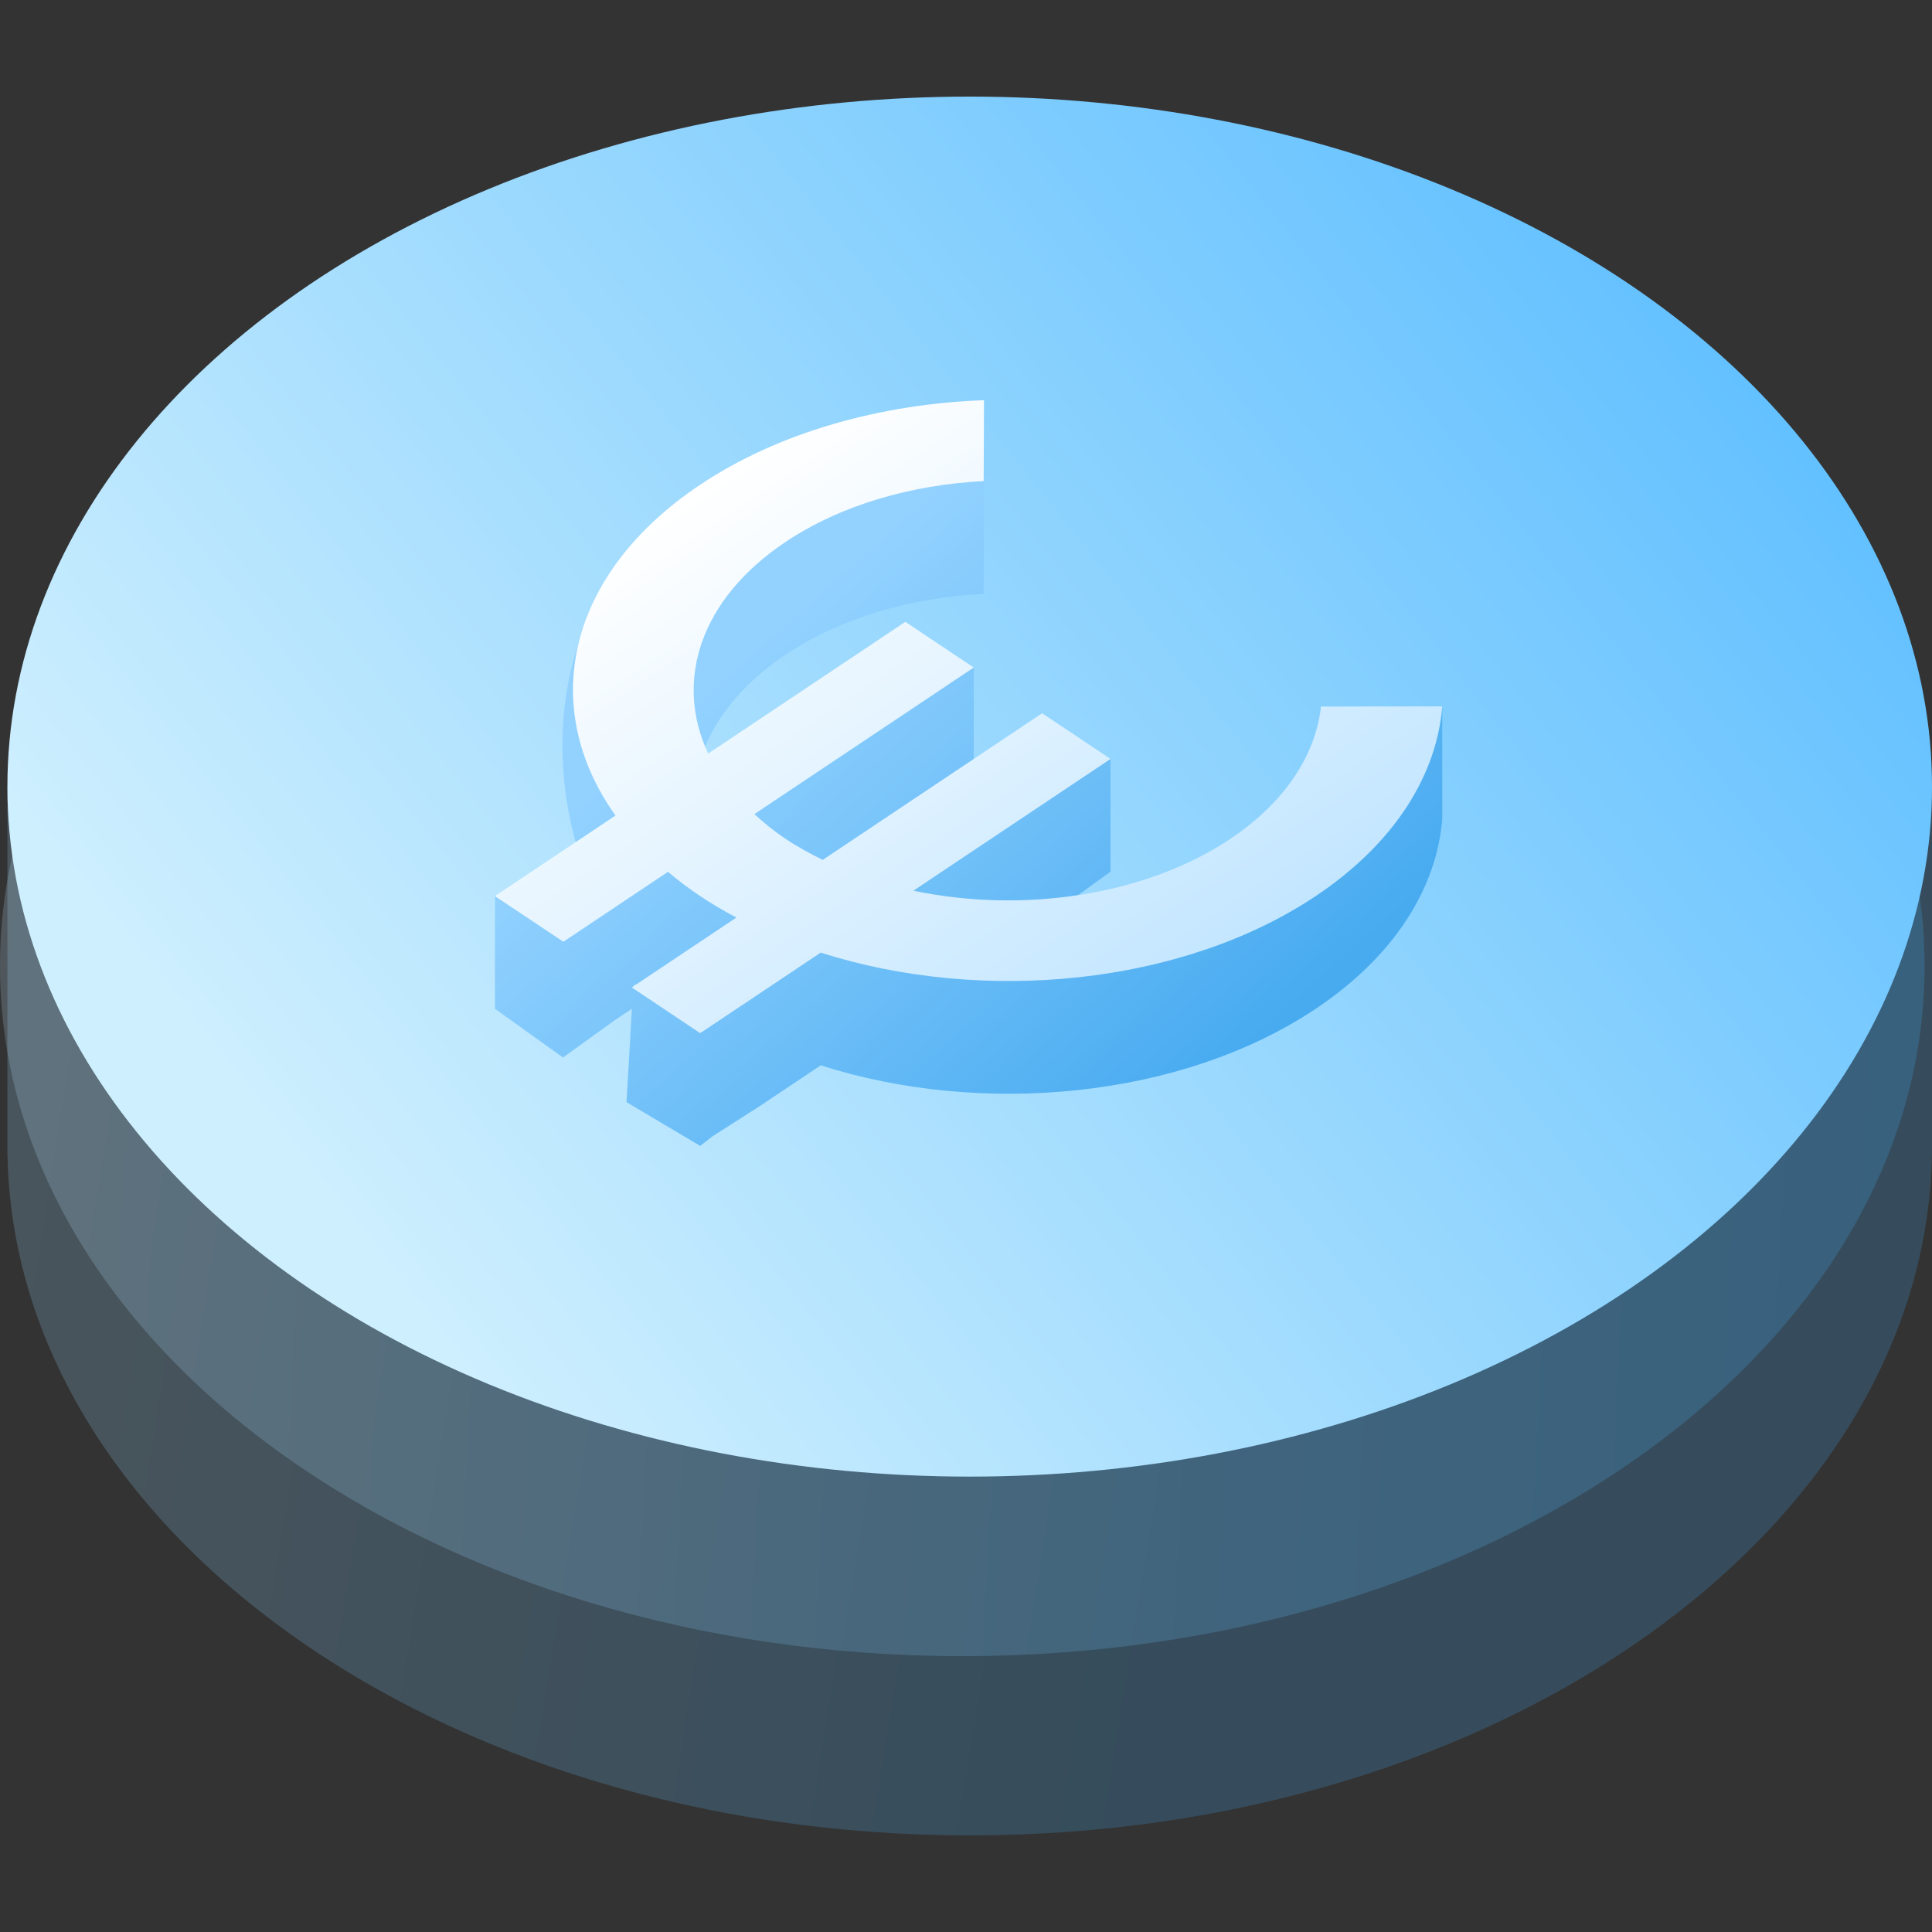
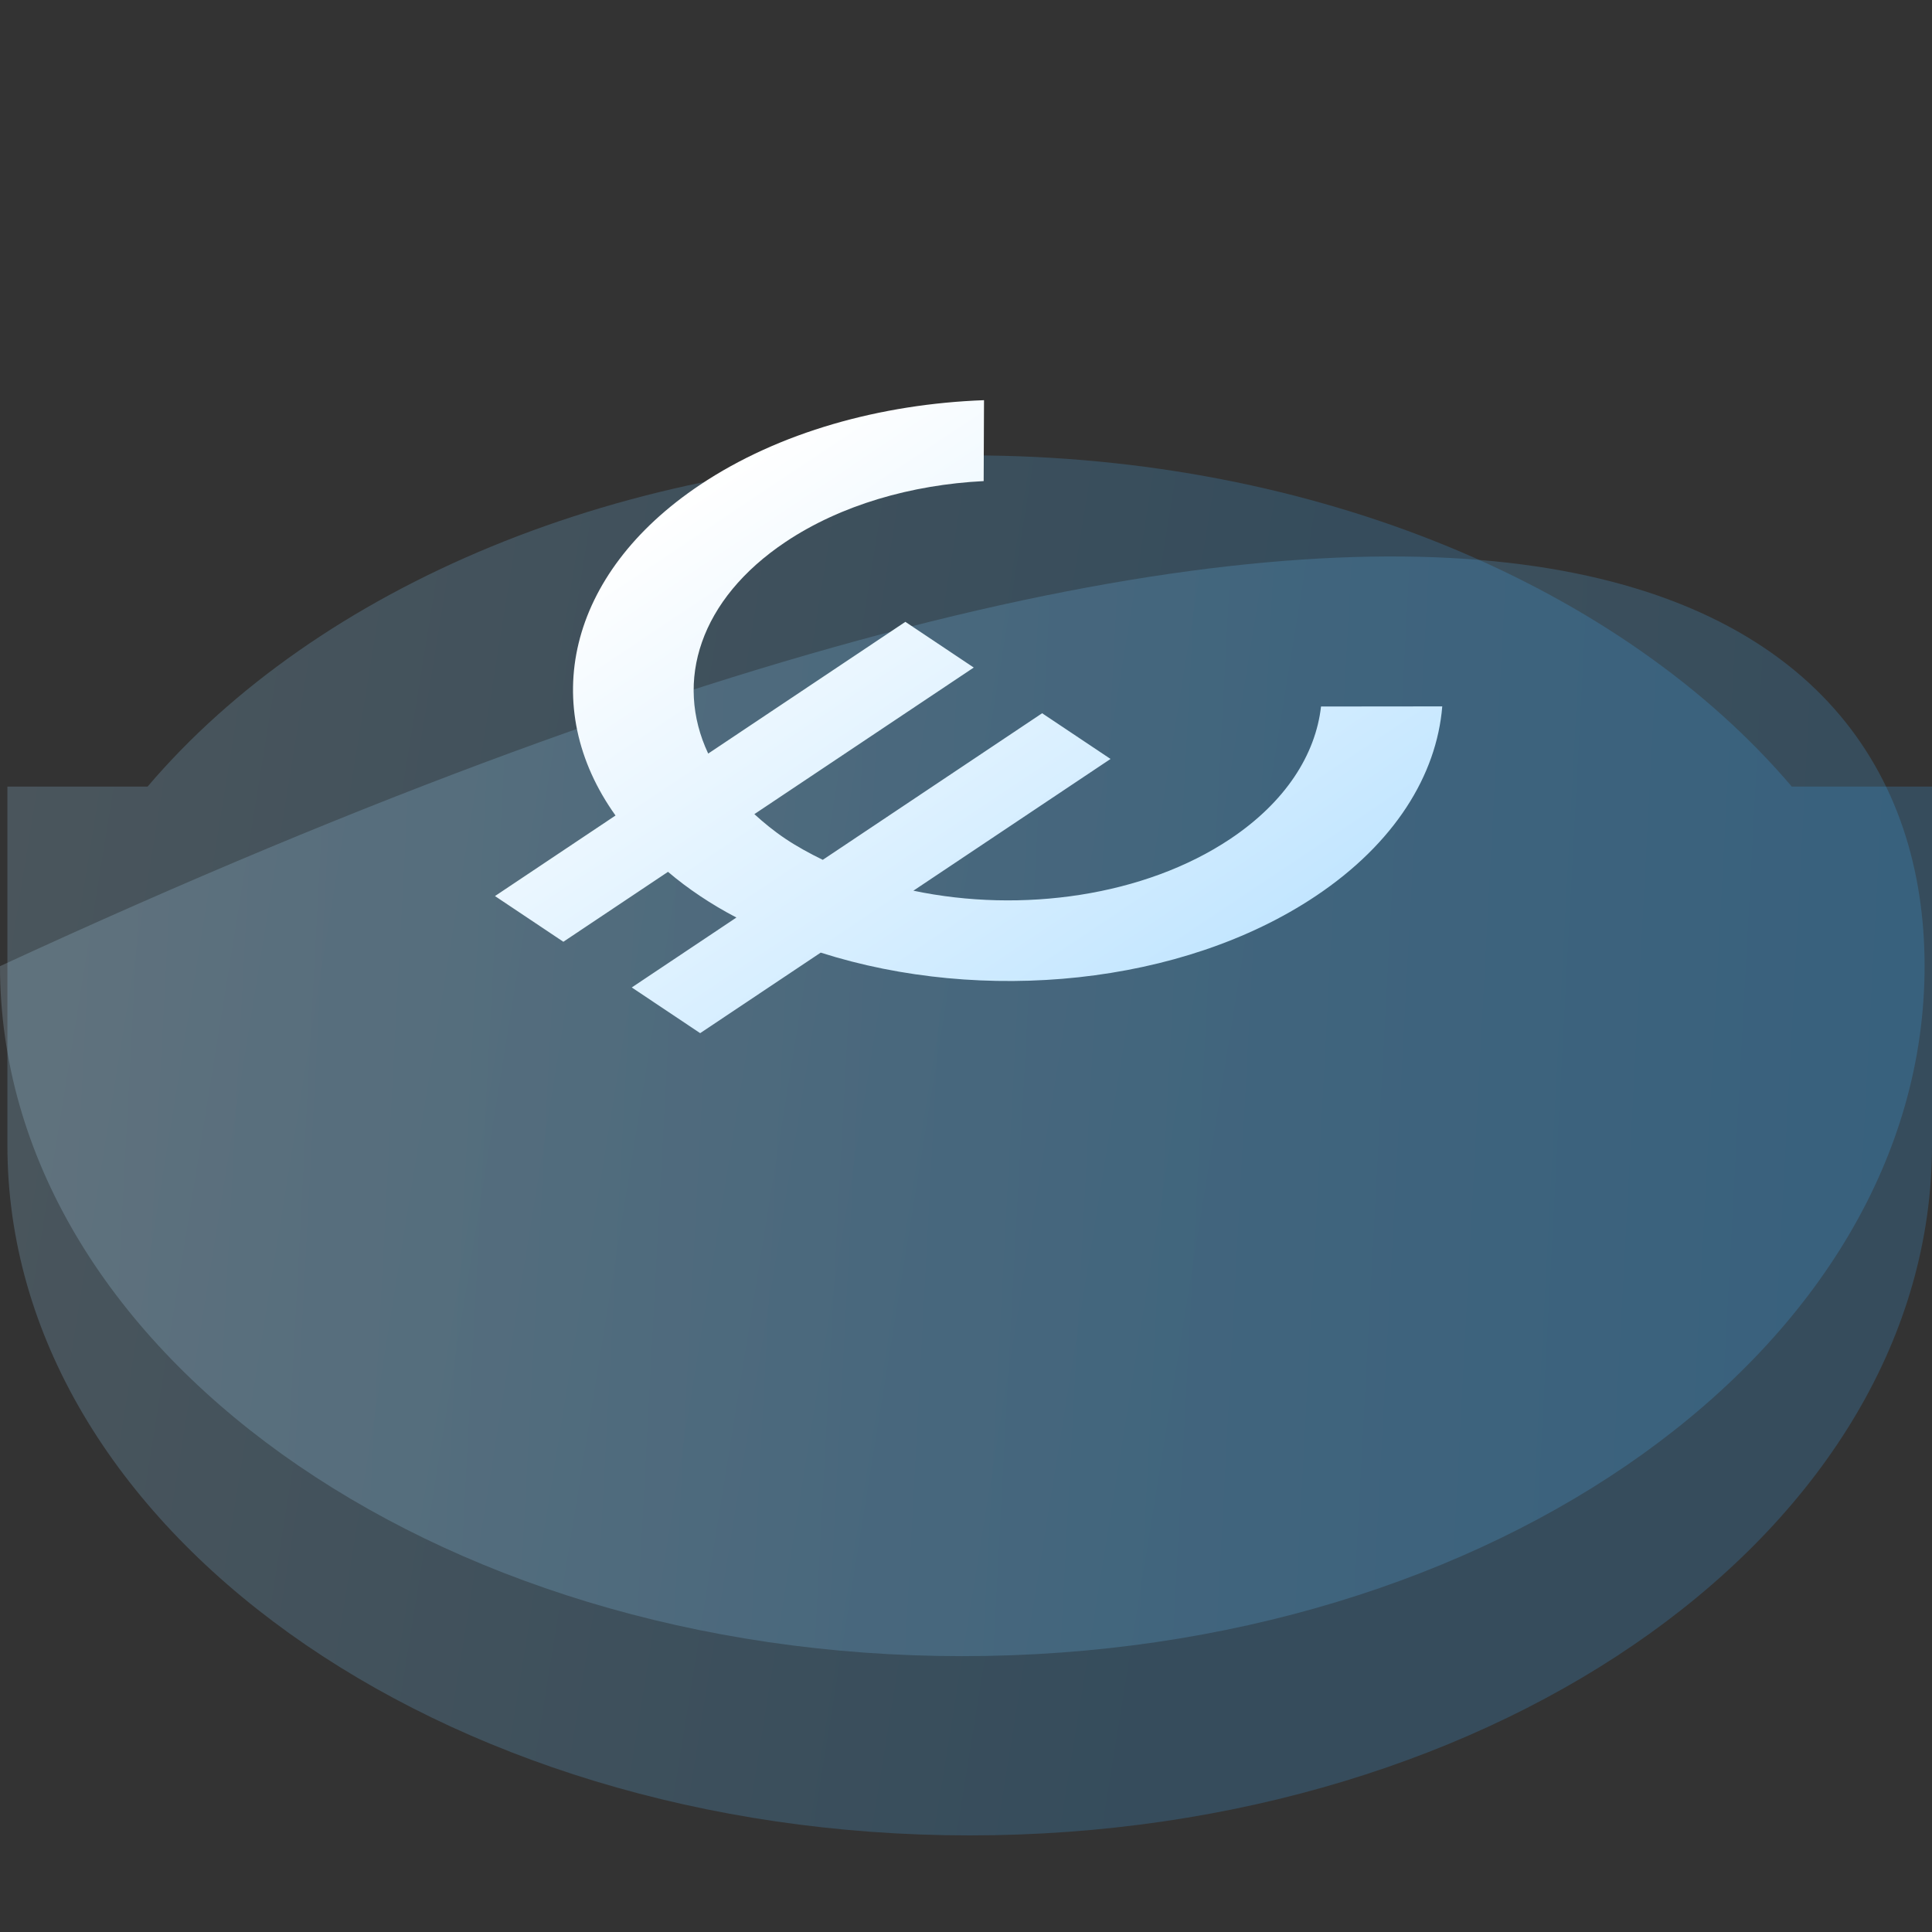
<svg xmlns="http://www.w3.org/2000/svg" width="96" height="96" viewBox="0 0 96 96" fill="none">
  <rect x="0" y="0" width="96" height="96" fill="#333333" stroke="none" />
  <g clip-path="url(#clip0)">
    <path opacity="0.2" fill-rule="evenodd" clip-rule="evenodd" d="M48.184 91.2C74.592 91.2 96 75.85 96 56.914C96 56.86 96 56.806 96 56.751V39.086H89.035C80.64 29.217 65.485 22.628 48.184 22.628C30.883 22.628 15.728 29.217 7.333 39.086H0.367L0.367 56.914H0.368C0.368 75.85 21.776 91.2 48.184 91.2Z" fill="url(#paint0_linear)" />
-     <path opacity="0.2" d="M95.632 48.008C95.632 66.943 74.224 82.293 47.816 82.293C21.408 82.293 0 66.943 0 48.008C0 29.072 21.408 13.722 47.816 13.722C74.224 13.722 95.632 29.072 95.632 48.008Z" fill="url(#paint1_linear)" />
-     <ellipse cx="48.184" cy="39.086" rx="47.816" ry="34.286" fill="url(#paint2_linear)" />
-     <path d="M60.025 45.311C55.768 48.155 54.256 48.983 48.878 47.853L55.182 43.314V37.684L50.506 39.444L43.128 44.594C42.49 44.282 41.114 46.442 40.537 46.056C39.959 45.67 37.951 46.481 37.484 46.056L48.385 38.772V33.185L36.481 38.466L35.19 43.047C33.499 39.453 34.773 35.377 39.039 32.527C41.783 30.693 45.292 29.688 48.878 29.507L48.895 23.081C43.771 23.268 37.11 23.853 33.193 26.471C26.681 29.991 26.744 40.753 30.585 46.124L30.286 44.789L27.976 46.056V52.547L24.595 50.126V44.529L27.976 46.745V52.547L30.593 50.66L31.399 50.126L31.468 48.923H33.193C33.686 49.343 34.213 49.74 34.791 50.126C35.368 50.512 34.791 51.194 34.791 51.194V52.937V56.939L31.131 54.764L31.468 48.923L34.791 51.194V56.939L35.411 56.459L37.786 54.938L40.781 52.937C48.818 55.503 58.725 54.572 65.378 50.126C69.295 47.509 71.385 44.126 71.665 40.702V35.112L65.641 40.708C65.37 43.104 62.769 43.477 60.025 45.311Z" fill="url(#paint3_linear)" />
+     <path opacity="0.2" d="M95.632 48.008C95.632 66.943 74.224 82.293 47.816 82.293C21.408 82.293 0 66.943 0 48.008C74.224 13.722 95.632 29.072 95.632 48.008Z" fill="url(#paint1_linear)" />
    <path d="M61.13 41.686C56.873 44.53 50.764 45.388 45.386 44.258L55.182 37.712L51.783 35.441L40.883 42.725C40.245 42.413 39.617 42.072 39.039 41.686C38.461 41.3 37.951 40.88 37.484 40.454L48.385 33.17L44.986 30.899L35.19 37.445C33.499 33.851 34.773 29.775 39.039 26.925C41.783 25.091 45.292 24.087 48.878 23.905L48.895 19.885C43.771 20.073 38.707 21.469 34.791 24.087C28.138 28.532 26.744 35.151 30.585 40.522L24.595 44.525L27.993 46.796L33.193 43.321C33.686 43.741 34.213 44.139 34.791 44.525C35.368 44.911 35.963 45.263 36.592 45.592L31.392 49.066L34.791 51.337L40.781 47.335C48.818 49.901 58.725 48.97 65.378 44.525C69.295 41.907 71.385 38.524 71.665 35.1L65.641 35.106C65.37 37.502 63.874 39.852 61.13 41.686Z" fill="url(#paint4_linear)" />
  </g>
  <defs>
    <linearGradient id="paint0_linear" x1="-28.749" y1="60.816" x2="58.059" y2="74.822" gradientUnits="userSpaceOnUse">
      <stop stop-color="#CEEFFE" />
      <stop offset="1" stop-color="#3FB1FF" />
    </linearGradient>
    <linearGradient id="paint1_linear" x1="-13.8" y1="49.2" x2="96.155" y2="55.086" gradientUnits="userSpaceOnUse">
      <stop stop-color="#CEEFFE" />
      <stop offset="1" stop-color="#3FB1FF" />
    </linearGradient>
    <linearGradient id="paint2_linear" x1="83.578" y1="-49.894" x2="-11.308" y2="25.471" gradientUnits="userSpaceOnUse">
      <stop stop-color="#2FAAFF" />
      <stop offset="1" stop-color="#CEEFFE" />
    </linearGradient>
    <linearGradient id="paint3_linear" x1="29.666" y1="38.922" x2="50.47" y2="62.273" gradientUnits="userSpaceOnUse">
      <stop stop-color="#93D2FF" />
      <stop offset="1" stop-color="#48ABF0" />
    </linearGradient>
    <linearGradient id="paint4_linear" x1="29.693" y1="27.493" x2="48.575" y2="55.752" gradientUnits="userSpaceOnUse">
      <stop stop-color="white" />
      <stop offset="1" stop-color="#C3E6FF" />
    </linearGradient>
    <clipPath id="clip0">
      <rect width="96" height="96" fill="white" />
    </clipPath>
  </defs>
</svg>